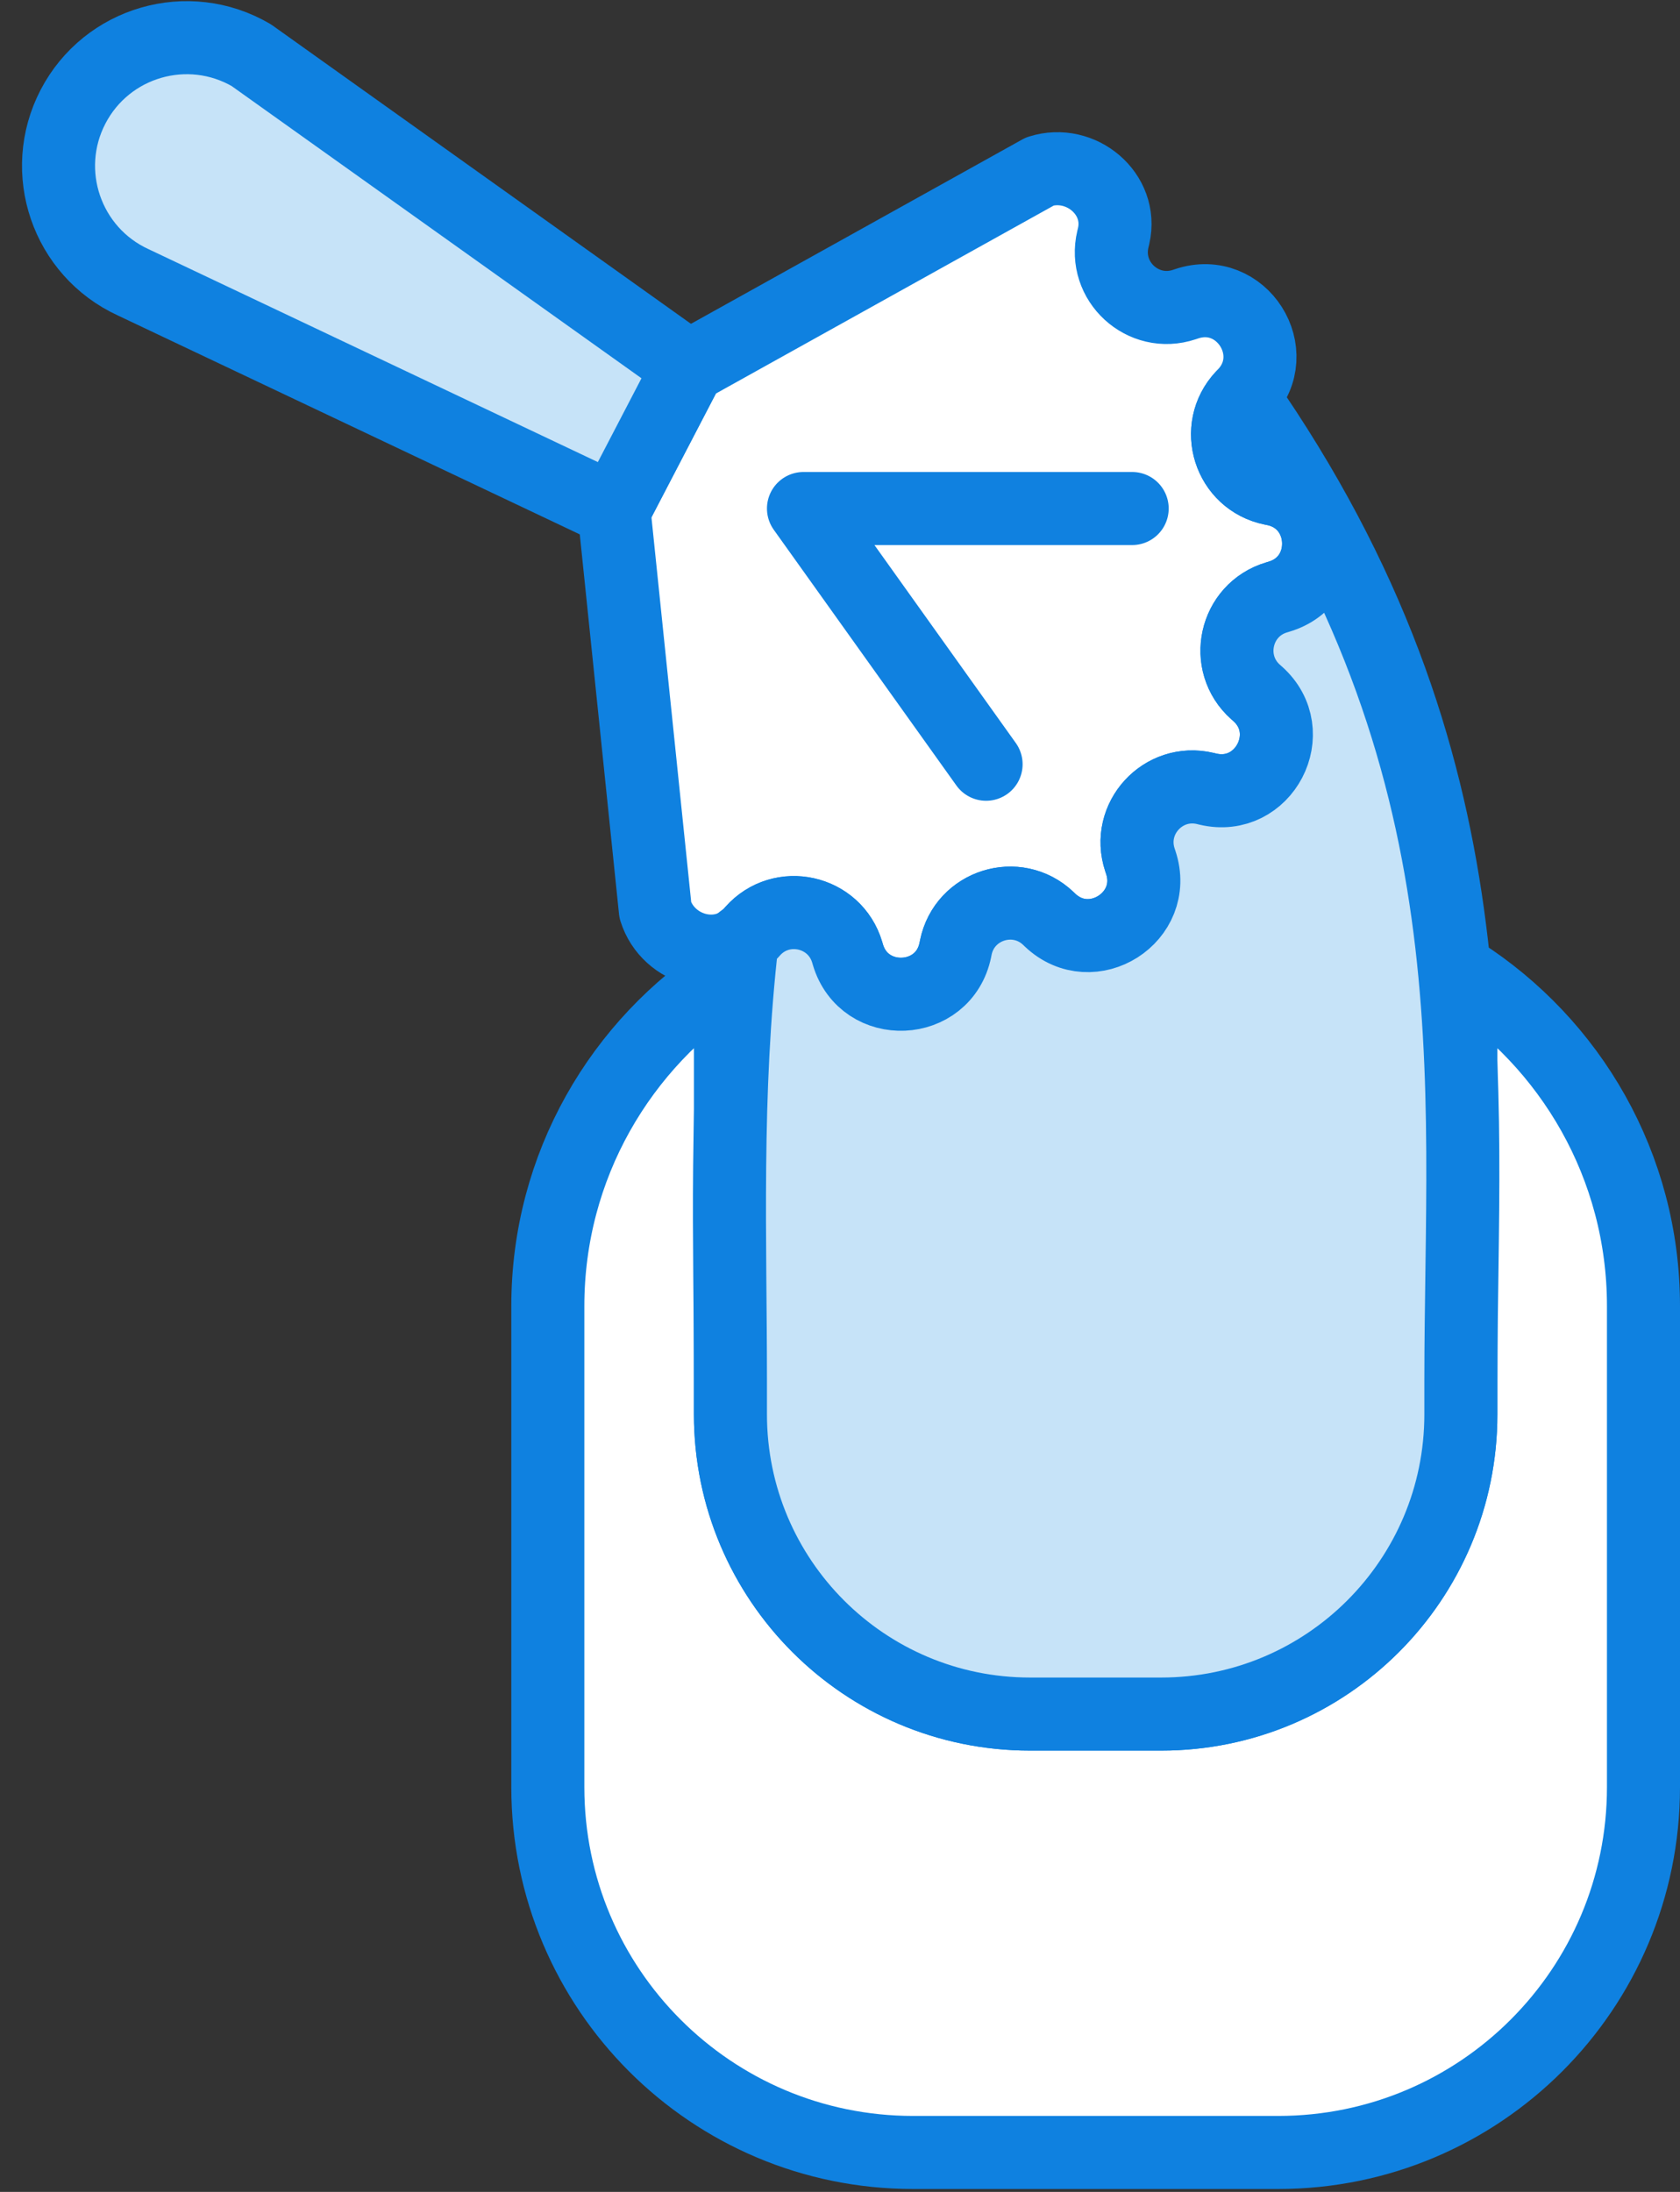
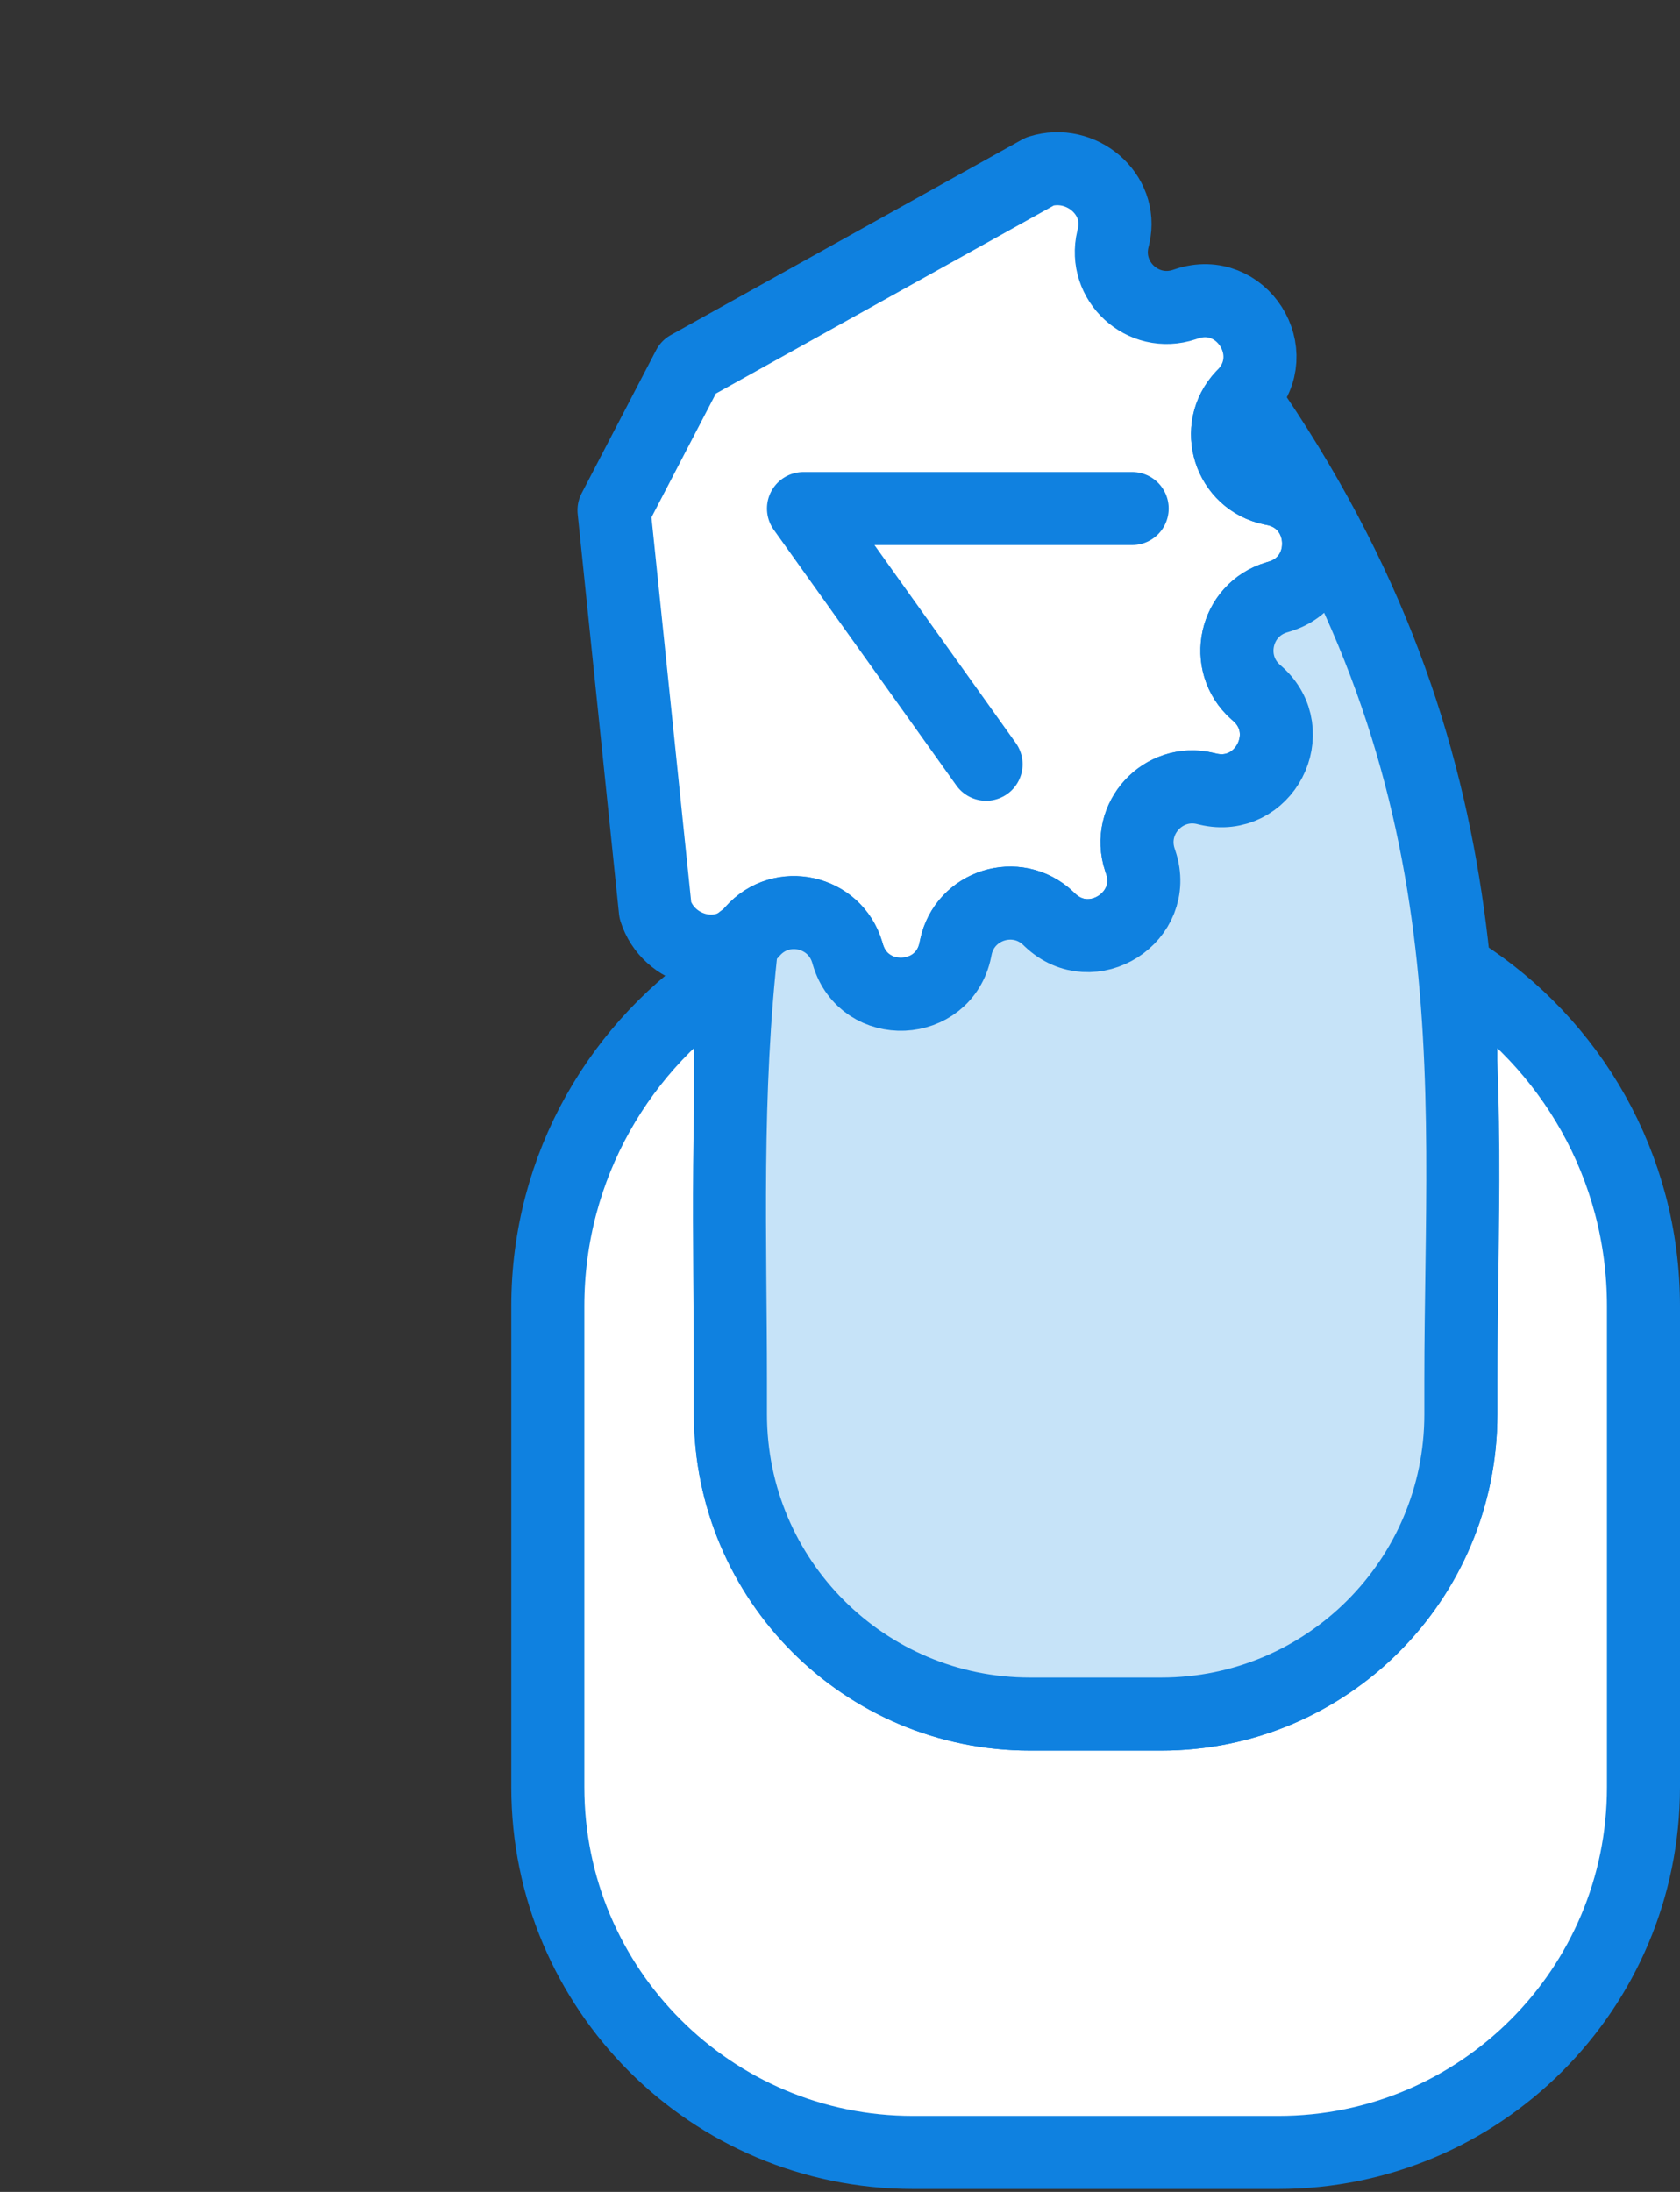
<svg xmlns="http://www.w3.org/2000/svg" width="46px" height="60px" viewBox="0 0 46 60" version="1.1">
  <rect x="0" y="0" width="46" height="60" fill="#333333" stroke="none" />
  <title>84 -Apply Nail Polish- (grooming, hair, saloon, hygiene, beauty, style, webby)</title>
  <desc>Created with Sketch.</desc>
  <defs />
  <g id="Page-1" stroke="none" stroke-width="1" fill="none" fill-rule="evenodd">
    <g id="Grooming-Webby" transform="translate(-494, -1380)">
      <g id="84--Apply-Nail-Polish--(grooming,-hair,-saloon,-hygiene,-beauty,-style,-webby)" transform="translate(495, 1381)">
        <path d="M39,25.633 L39,37.714 C39,42.246 35.326,45.92 30.795,45.92 L27.205,45.92 C22.674,45.92 19,42.246 19,37.714 L19,25.633 C15.996,27.558 14,30.918 14,34.751 L14,47.92 C14,53.443 18.477,57.92 24,57.92 L34,57.92 C39.523,57.92 44,53.443 44,47.92 L44,34.751 C44,30.918 42.004,27.558 39,25.633" id="Fill-1200" fill="#FFFFFF" />
        <path d="M39,25.633 L39,37.714 C39,42.246 35.326,45.92 30.795,45.92 L27.205,45.92 C22.674,45.92 19,42.246 19,37.714 L19,25.633 C15.996,27.558 14,30.918 14,34.751 L14,47.92 C14,53.443 18.477,57.92 24,57.92 L34,57.92 C39.523,57.92 44,53.443 44,47.92 L44,34.751 C44,30.918 42.004,27.558 39,25.633 L39,25.633 Z" id="Stroke-1201" stroke="#0F81E0" stroke-width="2" stroke-linecap="round" stroke-linejoin="round" />
        <path d="M19.562,24.543 L19.607,24.492 C20.397,23.601 21.858,23.925 22.197,25.066 L22.217,25.132 C22.667,26.646 24.842,26.55 25.158,25.003 L25.172,24.936 C25.41,23.769 26.838,23.32 27.702,24.139 L27.751,24.186 C28.897,25.274 30.735,24.104 30.235,22.606 L30.213,22.54 C29.837,21.411 30.848,20.307 32.006,20.584 L32.072,20.6 C33.607,20.966 34.612,19.036 33.431,17.988 L33.38,17.943 C32.49,17.153 32.814,15.692 33.955,15.353 L34.02,15.334 C35.535,14.883 35.439,12.707 33.89,12.392 L33.826,12.379 C32.659,12.141 32.208,10.713 33.028,9.848 L33.075,9.799 C34.161,8.653 32.992,6.816 31.494,7.315 L31.428,7.337 C30.298,7.714 29.195,6.702 29.472,5.545 L29.488,5.479 C29.49,5.47 29.492,5.461 29.494,5.452 C29.752,4.307 28.595,3.339 27.476,3.692 L17.853,9.045 L15.812,12.966 L16.944,23.919 C17.297,25.038 18.754,25.431 19.544,24.563 C19.55,24.557 19.556,24.55 19.562,24.543" id="Fill-1204" fill="#FFFFFF" />
        <path d="M19.562,24.543 L19.607,24.492 C20.397,23.601 21.858,23.925 22.197,25.066 L22.217,25.132 C22.667,26.646 24.842,26.55 25.158,25.003 L25.172,24.936 C25.41,23.769 26.838,23.32 27.702,24.139 L27.751,24.186 C28.897,25.274 30.735,24.104 30.235,22.606 L30.213,22.54 C29.837,21.411 30.848,20.307 32.006,20.584 L32.072,20.6 C33.607,20.966 34.612,19.036 33.431,17.988 L33.38,17.943 C32.49,17.153 32.814,15.692 33.955,15.353 L34.02,15.334 C35.535,14.883 35.439,12.707 33.89,12.392 L33.826,12.379 C32.659,12.141 32.208,10.713 33.028,9.848 L33.075,9.799 C34.161,8.653 32.992,6.816 31.494,7.315 L31.428,7.337 C30.298,7.714 29.195,6.702 29.472,5.545 L29.488,5.479 C29.49,5.47 29.492,5.461 29.494,5.452 C29.752,4.307 28.595,3.339 27.476,3.692 L17.853,9.045 L15.812,12.966 L16.944,23.919 C17.297,25.038 18.754,25.431 19.544,24.563 C19.55,24.557 19.556,24.55 19.562,24.543 L19.562,24.543 Z" id="Stroke-1205" stroke="#0F81E0" stroke-width="2" stroke-linecap="round" stroke-linejoin="round" />
        <polyline id="Stroke-1206" stroke="#1081E0" stroke-width="2" stroke-linecap="round" stroke-linejoin="round" points="30 12.92 21 12.92 26 19.92" />
-         <path d="M1,1.92 L1,1.92 C1.926,0.142 4.15,-0.5 5.881,0.511 L17.853,9.045 L15.812,12.965 L2.645,6.727 C0.824,5.889 0.074,3.698 1,1.92" id="Fill-1207" fill="#C6E3F8" />
-         <path d="M1,1.92 L1,1.92 C1.926,0.142 4.15,-0.5 5.881,0.511 L17.853,9.045 L15.812,12.965 L2.645,6.727 C0.824,5.889 0.074,3.698 1,1.92 L1,1.92 Z" id="Stroke-1208" stroke="#0F81E0" stroke-width="2" stroke-linecap="round" stroke-linejoin="round" />
        <path d="M33.016,9.864 C32.216,10.73 32.665,12.142 33.826,12.379 L33.89,12.392 C35.438,12.707 35.534,14.883 34.02,15.333 L33.955,15.353 C32.814,15.692 32.49,17.153 33.38,17.943 L33.431,17.988 C34.612,19.036 33.607,20.966 32.071,20.6 L32.005,20.584 C30.847,20.307 29.836,21.411 30.213,22.54 L30.235,22.606 C30.734,24.104 28.897,25.273 27.751,24.186 L27.702,24.139 C26.838,23.319 25.41,23.769 25.171,24.936 L25.158,25.002 C24.842,26.55 22.666,26.645 22.216,25.131 L22.197,25.066 C21.857,23.925 20.396,23.601 19.607,24.492 L19.562,24.543 C19.556,24.55 19.55,24.556 19.543,24.563 C19.476,24.637 19.398,24.69 19.322,24.746 C18.836,28.945 19,32.997 19,36.786 L19,37.715 C19,42.246 22.673,45.92 27.205,45.92 L30.794,45.92 C35.326,45.92 39,42.246 39,37.715 L39,36.786 C39,28.539 40.037,19.931 33.016,9.864" id="Fill-1214" fill="#C6E3F8" />
        <path d="M33.016,9.864 C32.216,10.73 32.665,12.142 33.826,12.379 L33.89,12.392 C35.438,12.707 35.534,14.883 34.02,15.333 L33.955,15.353 C32.814,15.692 32.49,17.153 33.38,17.943 L33.431,17.988 C34.612,19.036 33.607,20.966 32.071,20.6 L32.005,20.584 C30.847,20.307 29.836,21.411 30.213,22.54 L30.235,22.606 C30.734,24.104 28.897,25.273 27.751,24.186 L27.702,24.139 C26.838,23.319 25.41,23.769 25.171,24.936 L25.158,25.002 C24.842,26.55 22.666,26.645 22.216,25.131 L22.197,25.066 C21.857,23.925 20.396,23.601 19.607,24.492 L19.562,24.543 C19.556,24.55 19.55,24.556 19.543,24.563 C19.476,24.637 19.398,24.69 19.322,24.746 C18.836,28.945 19,32.997 19,36.786 L19,37.715 C19,42.246 22.673,45.92 27.205,45.92 L30.794,45.92 C35.326,45.92 39,42.246 39,37.715 L39,36.786 C39,28.539 40.037,19.931 33.016,9.864 L33.016,9.864 Z" id="Stroke-1215" stroke="#0F81E0" stroke-width="2" stroke-linecap="round" stroke-linejoin="round" />
      </g>
    </g>
  </g>
</svg>